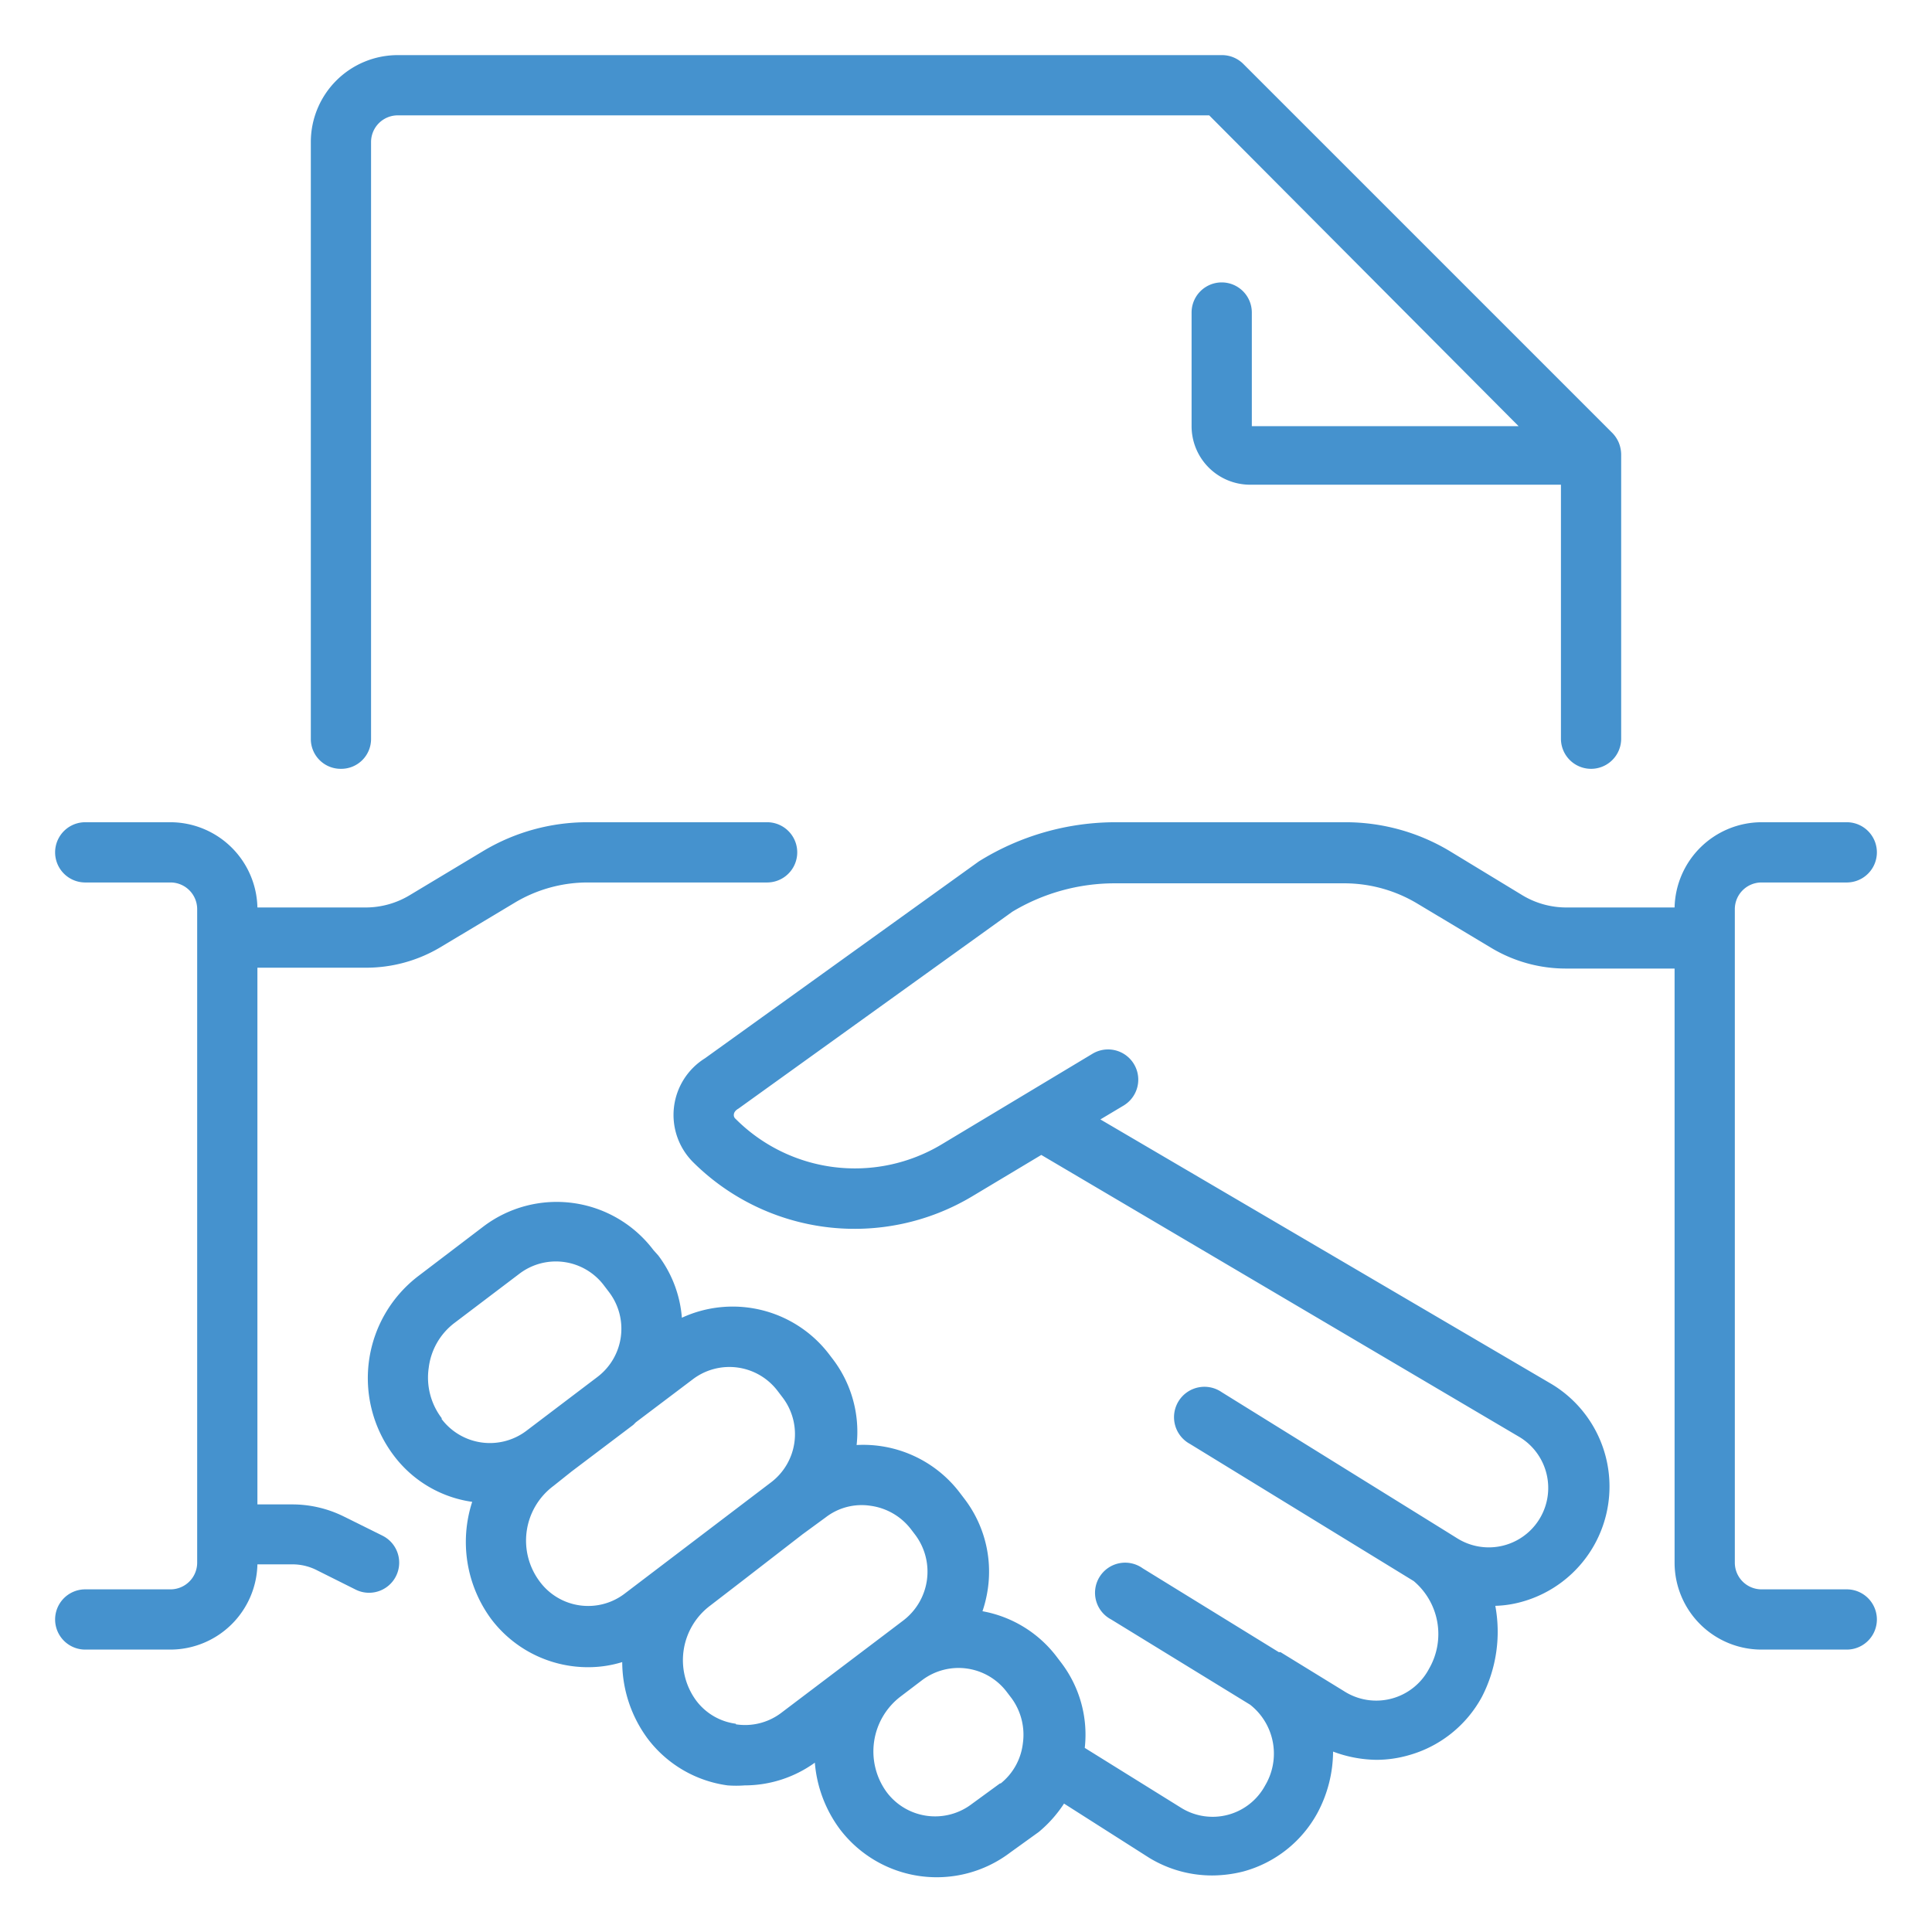
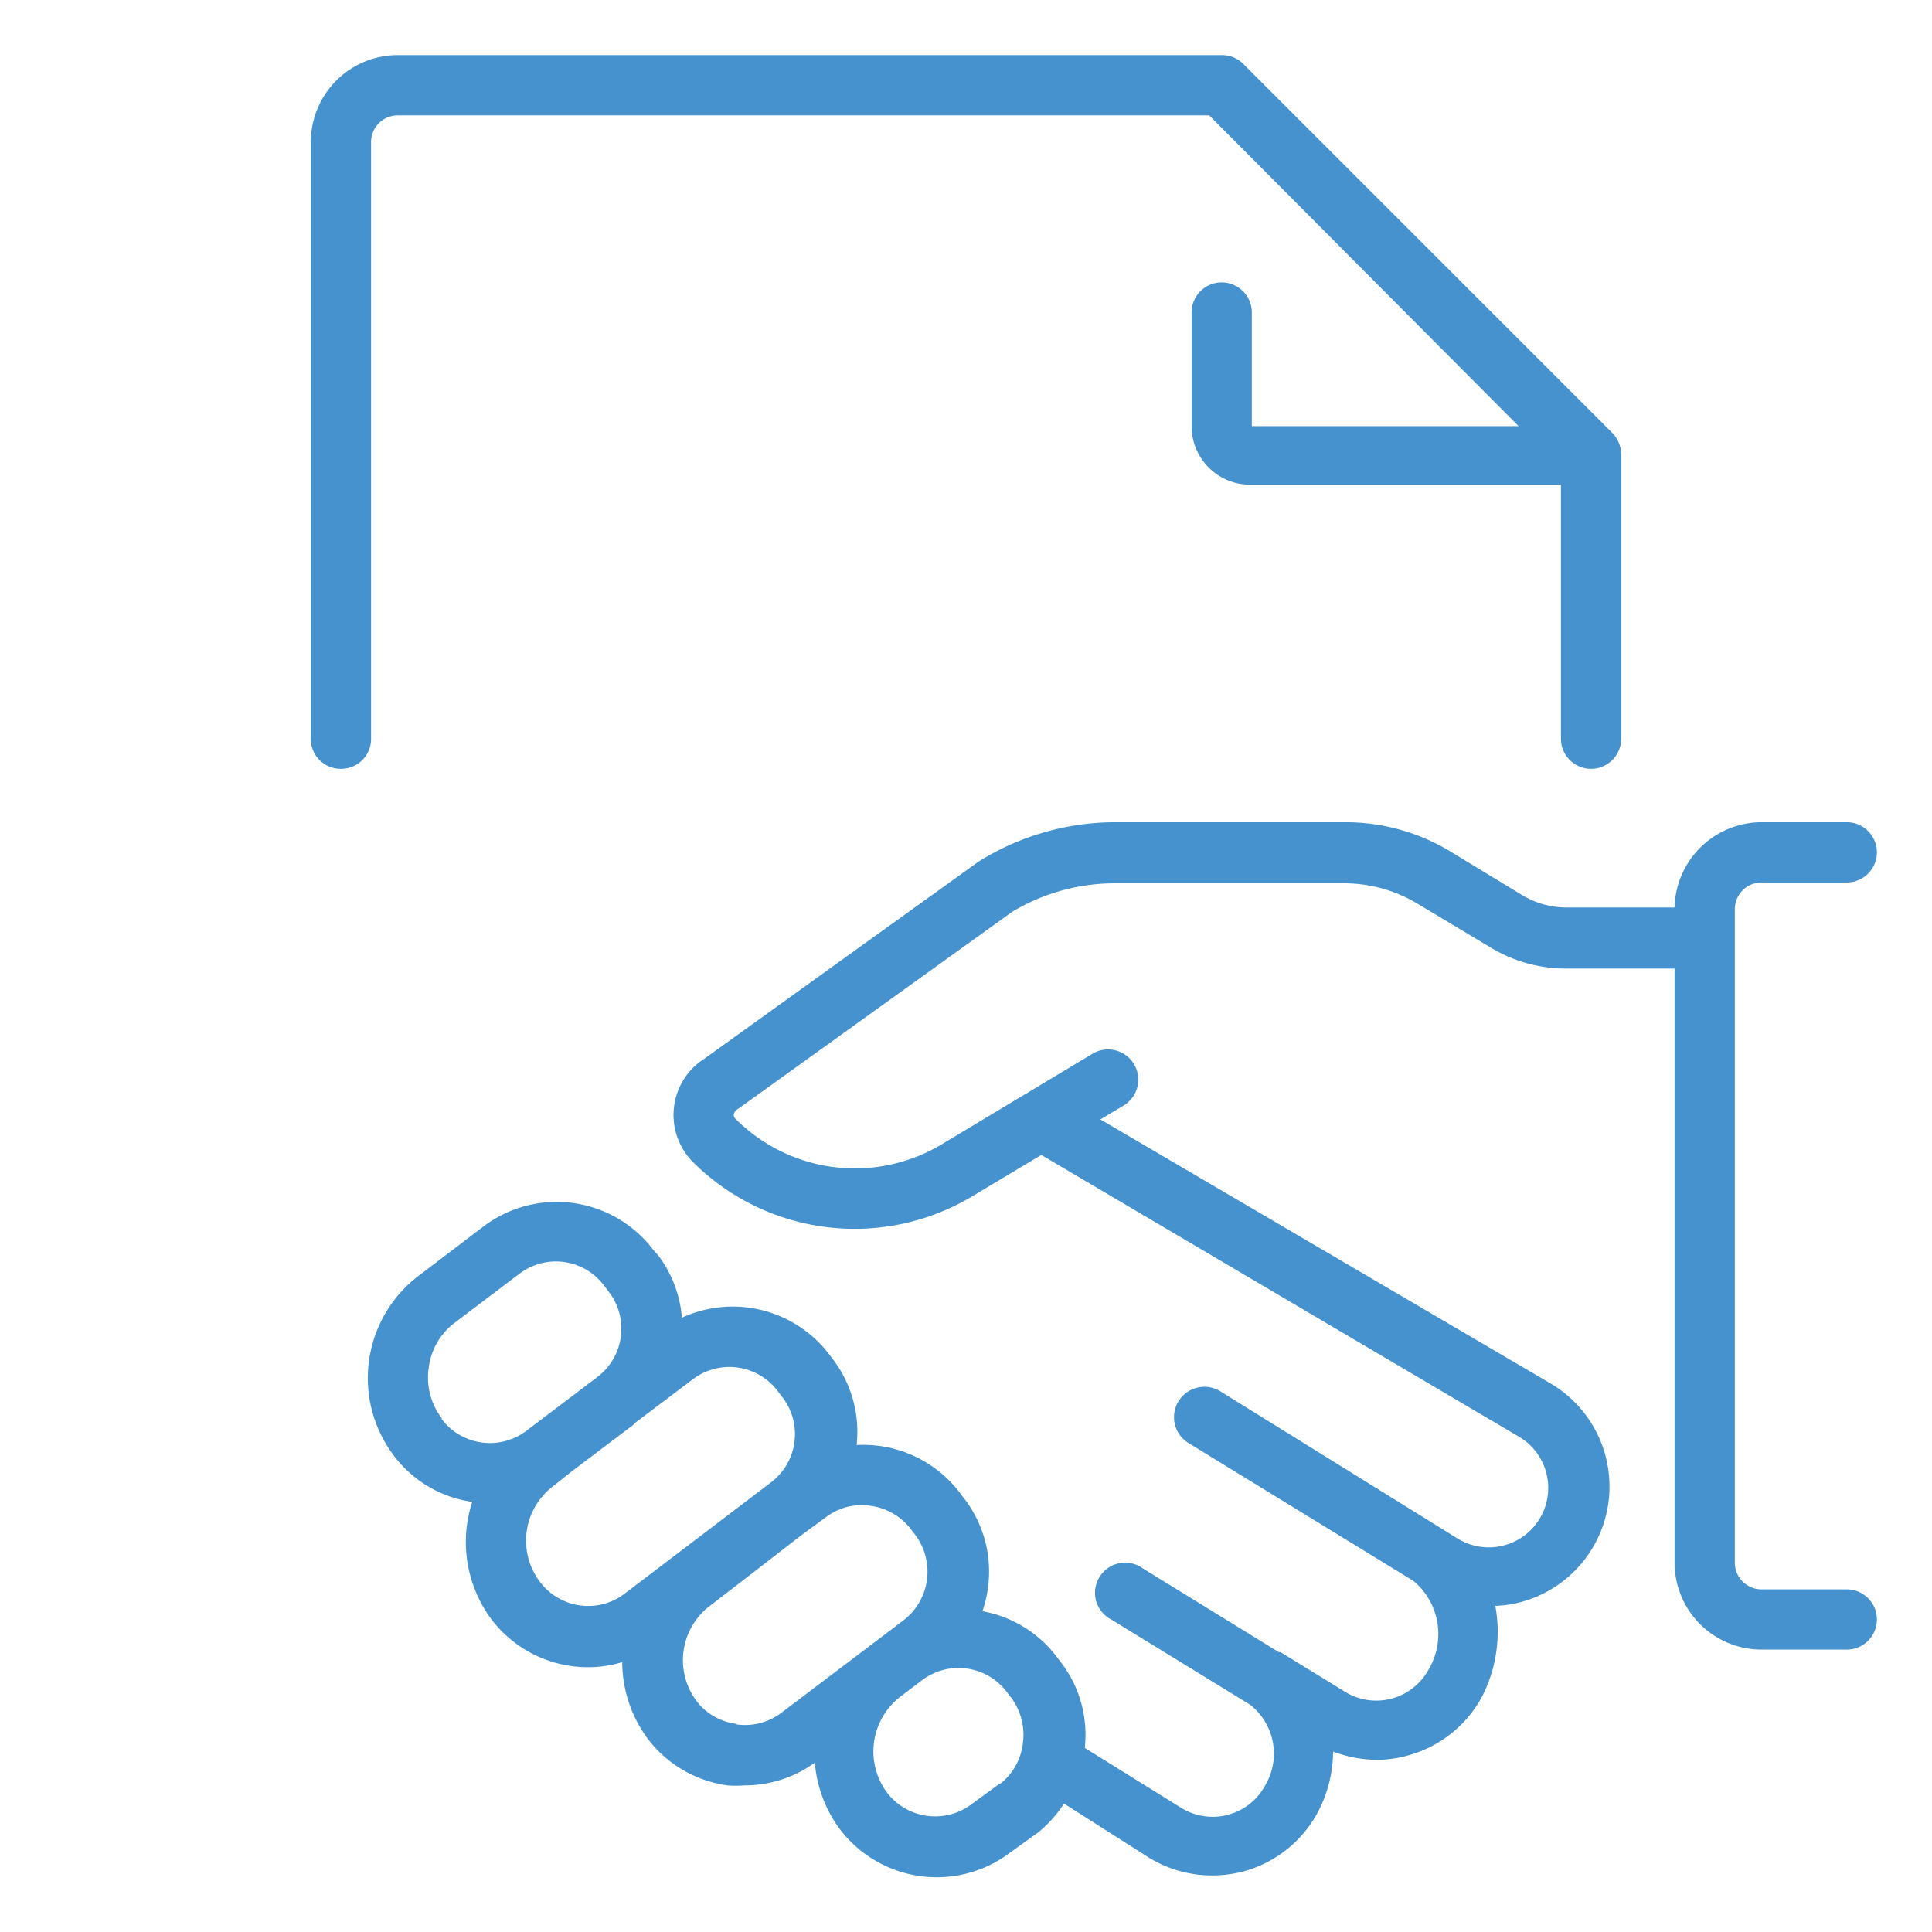
<svg xmlns="http://www.w3.org/2000/svg" id="Warstwa_1" data-name="Warstwa 1" viewBox="0 0 68 68">
  <defs>
    <style>.cls-1{fill:#4592ce;}</style>
  </defs>
-   <path class="cls-1" d="M6.94,55a.94.94,0,0,1-.94.94H3a1.06,1.06,0,1,0,0,2.12H6a3.07,3.07,0,0,0,3.06-3h1.23a1.89,1.89,0,0,1,.87.21l1.36.68a1.05,1.05,0,0,0,.48.11,1.06,1.06,0,0,0,.48-2l-1.37-.68a4.09,4.09,0,0,0-1.82-.43H9.06V34.06h3.83a5.1,5.1,0,0,0,2.61-.72l2.62-1.57a5,5,0,0,1,2.54-.71H27a1.06,1.06,0,0,0,0-2.12H20.66a7.13,7.13,0,0,0-3.63,1L14.4,31.52a3,3,0,0,1-1.51.42H9.06a3.07,3.07,0,0,0-3.06-3H3a1.06,1.06,0,0,0,0,2.12H6a.94.94,0,0,1,.94.94Z" />
  <path class="cls-1" d="M61.06,32a.94.94,0,0,1,.94-.94h3a1.06,1.06,0,1,0,0-2.12H62a3.07,3.07,0,0,0-3.06,3H55.11a3,3,0,0,1-1.51-.42L51,29.94a7.13,7.13,0,0,0-3.63-1H39.26a9.11,9.11,0,0,0-4.81,1.38l-9.64,6.93a2.35,2.35,0,0,0-.43,3.64,8.06,8.06,0,0,0,9.85,1.21l2.42-1.45L53.5,50.59a2.09,2.09,0,1,1-2.2,3.56l-.45-.28h0L43,49a1.07,1.07,0,1,0-1.12,1.82l7.88,4.83h0a2.44,2.44,0,0,1,.54,3.08,2.1,2.1,0,0,1-3,.79l-2.23-1.37-.06,0h0L40.22,55.2A1.06,1.06,0,1,0,39.11,57L44,60a2.19,2.19,0,0,1,.53,2.84,2.1,2.1,0,0,1-2.94.8l-3.41-2.12a4.18,4.18,0,0,0-.83-3l-.16-.21a4.22,4.22,0,0,0-2.61-1.6,4.43,4.43,0,0,0,.19-.8,4.22,4.22,0,0,0-.82-3.15l-.16-.21a4.27,4.27,0,0,0-3.64-1.69,4.22,4.22,0,0,0-.82-3l-.16-.21A4.27,4.27,0,0,0,24,46.38a4.18,4.18,0,0,0-.83-2.19L23,44a4.27,4.27,0,0,0-6-.82l-2.26,1.72a4.52,4.52,0,0,0-.88,6.33,4.18,4.18,0,0,0,2.76,1.63A4.57,4.57,0,0,0,17.3,57a4.27,4.27,0,0,0,3.4,1.68,4.06,4.06,0,0,0,1.2-.18,4.56,4.56,0,0,0,.9,2.7,4.24,4.24,0,0,0,2.81,1.64,4,4,0,0,0,.6,0,4.23,4.23,0,0,0,2.47-.8,4.53,4.53,0,0,0,.88,2.34,4.28,4.28,0,0,0,6,.82l1-.72a4.45,4.45,0,0,0,.89-1l3,1.91a4.25,4.25,0,0,0,2.22.62,4.53,4.53,0,0,0,1.09-.14,4.23,4.23,0,0,0,2.62-2.08,4.62,4.62,0,0,0,.54-2.14,4.46,4.46,0,0,0,1.53.29,4.09,4.09,0,0,0,1.09-.15,4.22,4.22,0,0,0,2.62-2.07,5,5,0,0,0,.47-3.2,3.83,3.83,0,0,0,.89-.13,4.21,4.21,0,0,0,1.1-7.67L38.73,39.4l.82-.49a1.06,1.06,0,1,0-1.1-1.82l-5.31,3.19a5.93,5.93,0,0,1-7.25-.9.17.17,0,0,1-.06-.16s0-.11.16-.2l9.64-6.93a7,7,0,0,1,3.63-1h8.08a5,5,0,0,1,2.54.71l2.62,1.57a5.1,5.1,0,0,0,2.61.72h3.83V55A3.06,3.06,0,0,0,62,58.06h3a1.06,1.06,0,0,0,0-2.12H62a.94.94,0,0,1-.94-.94ZM15.55,49.92a2.36,2.36,0,0,1-.46-1.78A2.33,2.33,0,0,1,16,46.56l2.27-1.72a2.12,2.12,0,0,1,3,.42l.16.21a2.13,2.13,0,0,1-.41,3l-2.48,1.88a2.13,2.13,0,0,1-3-.41ZM19,55.67a2.4,2.4,0,0,1,.48-3.37l.64-.51,2.17-1.64.09-.09h0l2-1.51a2.13,2.13,0,0,1,3,.42l.16.21a2.13,2.13,0,0,1-.41,3L22,56.08A2.12,2.12,0,0,1,19,55.67Zm6.9,5a2.08,2.08,0,0,1-1.4-.82A2.4,2.4,0,0,1,25,56.51l1.13-.87h0L28.25,54h0l.82-.6A2.07,2.07,0,0,1,30.65,53a2.16,2.16,0,0,1,1.41.82l.16.21a2.16,2.16,0,0,1-.42,3l-.58.44h0l-3.74,2.83A2.11,2.11,0,0,1,25.9,60.69Zm9.31,2.09-1,.73a2.13,2.13,0,0,1-3-.41,2.43,2.43,0,0,1,.49-3.37h0l.75-.57h0a2.13,2.13,0,0,1,3,.43l.16.21A2.18,2.18,0,0,1,36,61.37,2.12,2.12,0,0,1,35.21,62.78Z" />
  <path class="cls-1" d="M12,27.06A1.05,1.05,0,0,0,13.06,26V5A.94.94,0,0,1,14,4.06H42.56L53.45,15,44.06,15V11a1.06,1.06,0,0,0-2.12,0v4A2.06,2.06,0,0,0,44,17.06H54.94V26a1.06,1.06,0,1,0,2.12,0V16a1.15,1.15,0,0,0-.08-.41,1.11,1.11,0,0,0-.22-.34h0l-13-13A1.06,1.06,0,0,0,43,1.94H14A3.06,3.06,0,0,0,10.94,5V26A1.05,1.05,0,0,0,12,27.06Z" />
</svg>